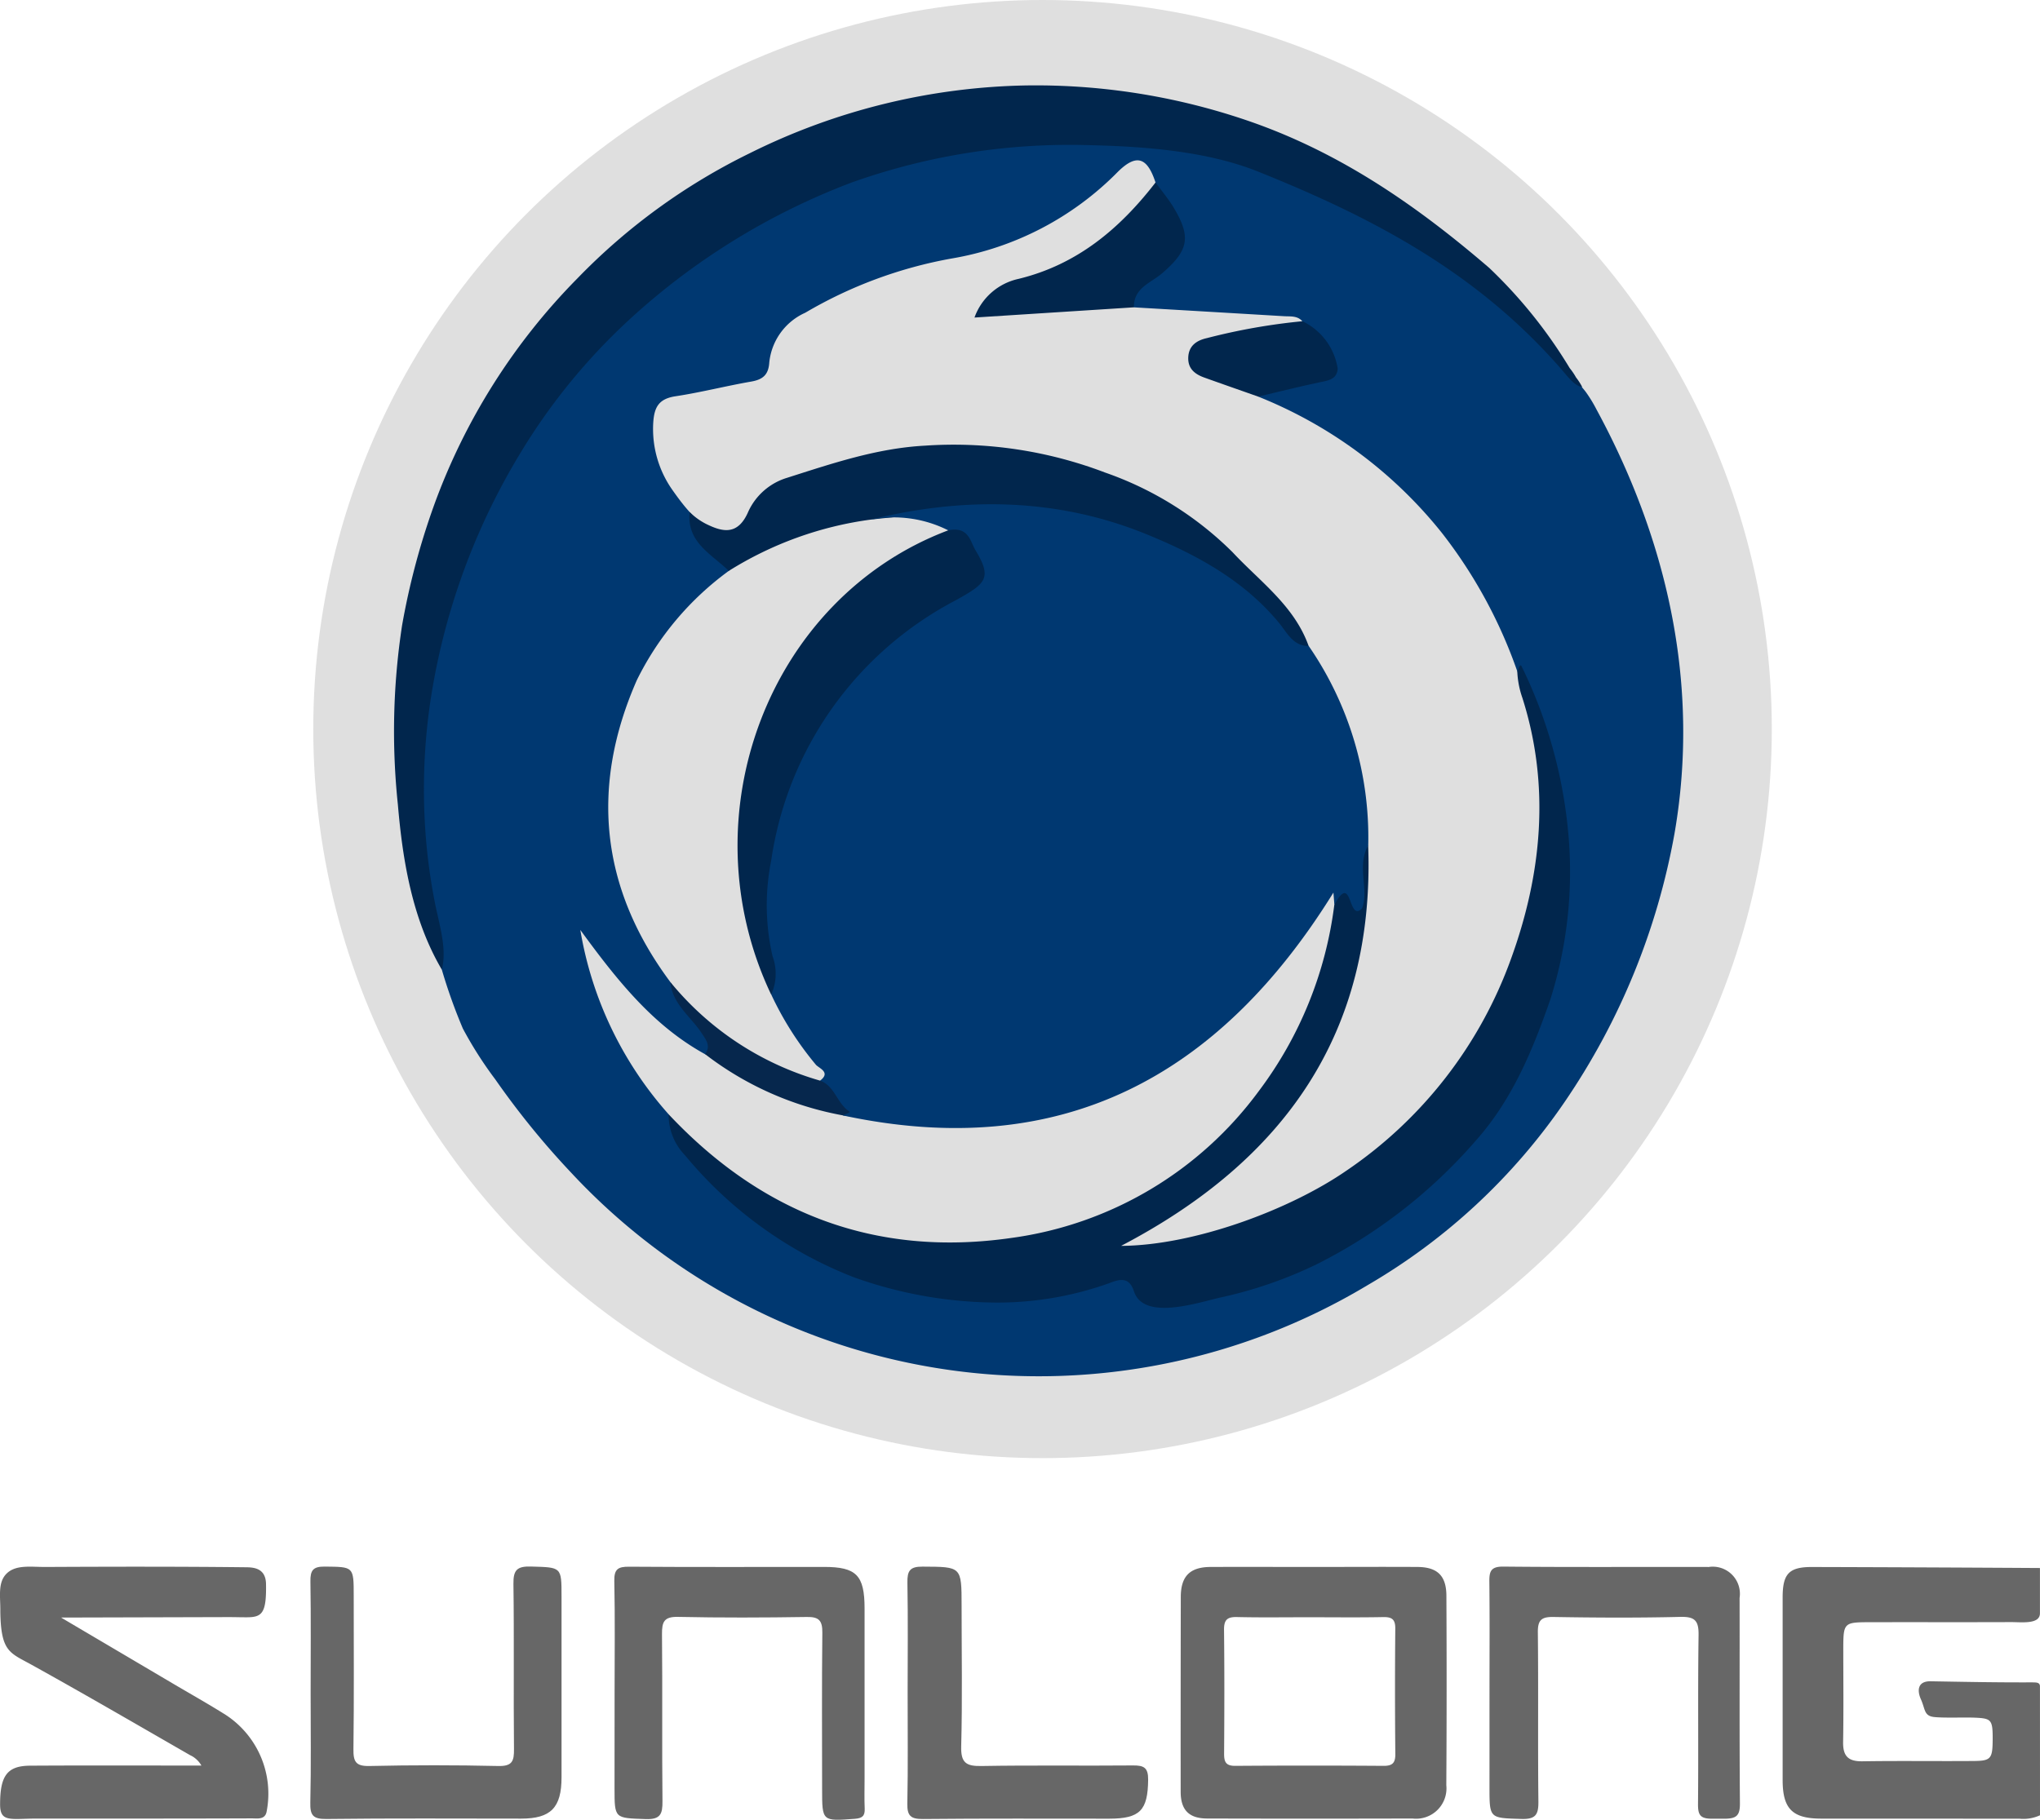
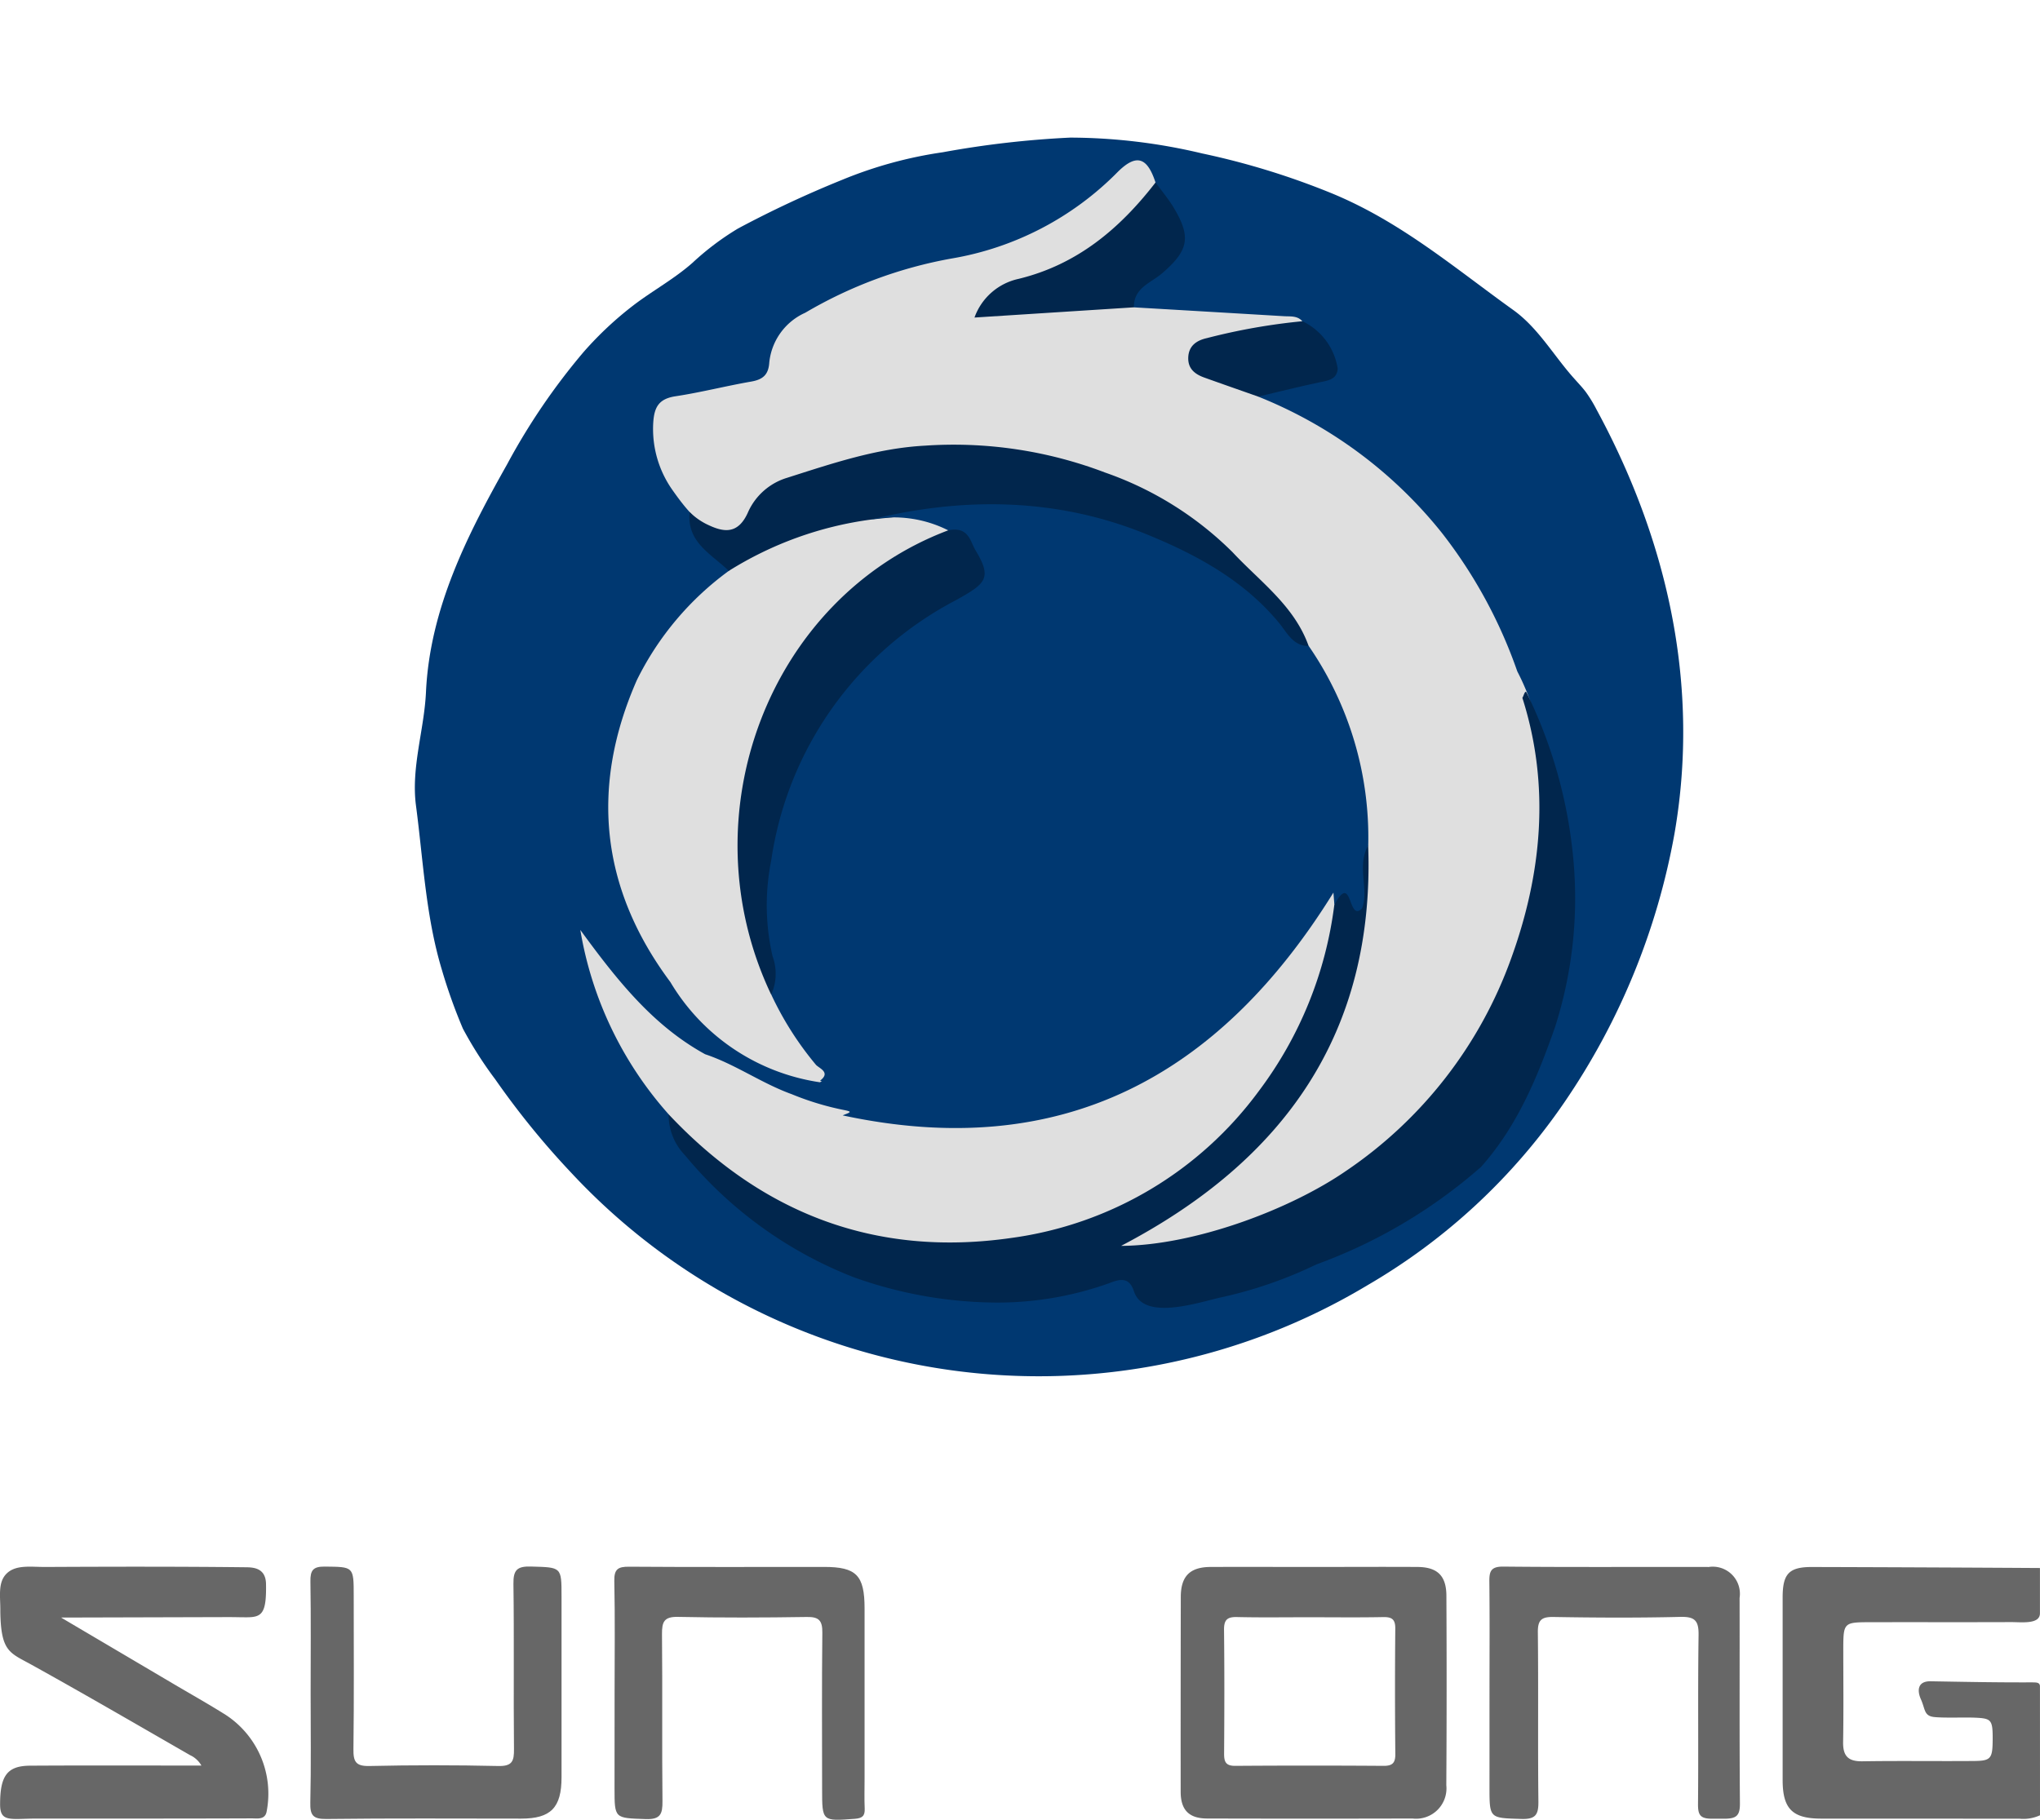
<svg xmlns="http://www.w3.org/2000/svg" width="153.191" height="136.691" viewBox="0 0 153.191 136.691">
  <g id="Group_589" data-name="Group 589" transform="translate(-843.948 -746.554)">
    <g id="Group_583" data-name="Group 583">
      <path id="Path_1299" data-name="Path 1299" d="M997.139,882.907a2.976,2.976,0,0,1-1.526.258q-7.449-.006-14.9-.007c-2.169,0-2.9-.737-2.9-2.9q0-6.859,0-13.718c0-1.779.478-2.287,2.213-2.282q8.554.023,17.109.076v3.4c0,.849-1.38.661-2.162.663-3.573.013-7.146,0-10.719.008-1.824.005-1.882.069-1.887,1.935,0,2.353.027,4.706-.013,7.058-.019,1.064.381,1.471,1.455,1.454,2.788-.044,5.577,0,8.366-.023,1.279-.01,1.4-.181,1.41-1.6.007-1.519-.093-1.6-1.37-1.655-.783-.031-2.232.033-3.014-.046s-.669-.579-1-1.32c-.306-.684-.247-1.364.692-1.367,2.686.046,4.979.093,7.673.082.219.015.57-.036.57.3Z" fill="#676767" />
      <path id="Path_1300" data-name="Path 1300" d="M848.533,868.055s5.683,3.353,8.329,4.916c1.35.8,2.719,1.566,4.045,2.4a7.069,7.069,0,0,1,3.059,7.278c-.125.614-.721.489-1.119.491-5.364.021-10.728.014-16.092.014-2.019,0-2.8.316-2.8-1.063,0-2.143.522-2.9,2.256-2.909,4.261-.026,8.523-.009,12.861-.009a1.871,1.871,0,0,0-.853-.783c-3.965-2.281-7.919-4.582-11.921-6.8-1.624-.9-2.282-.956-2.326-3.989.02-1.051-.223-2.17.476-2.853s1.831-.488,2.908-.493c4.971-.024,9.943-.035,14.914.021.563.007,1.633-.042,1.654,1.259.04,2.248-.313,2.51-1.523,2.5-.431,0-.9-.015-1.333-.014C857.058,868.033,848.533,868.055,848.533,868.055Z" fill="#676767" />
      <path id="Path_1301" data-name="Path 1301" d="M867.275,873.708c0-2.787.029-5.575-.016-8.362-.013-.823.184-1.129,1.071-1.119,2.179.025,2.18-.022,2.18,2.211,0,3.833.028,7.666-.021,11.5-.012.933.168,1.291,1.2,1.268q4.833-.108,9.669,0c1.056.025,1.2-.365,1.187-1.276-.043-4.137.017-8.276-.041-12.412-.015-1.04.283-1.324,1.312-1.295,2.3.066,2.3.01,2.3,2.246q0,6.793,0,13.589c0,2.275-.8,3.1-3.029,3.1-4.878,0-9.758-.034-14.636.027-1.02.012-1.223-.3-1.2-1.241C867.315,879.2,867.275,876.452,867.275,873.708Z" fill="#676767" />
      <path id="Path_1302" data-name="Path 1302" d="M955.8,873.738c0-2.788.02-5.577-.011-8.364-.009-.777.1-1.156,1.05-1.146,5.141.051,10.283.015,15.424.028a2.038,2.038,0,0,1,2.317,2.332c.013,5.141-.017,10.282.025,15.422.008.914-.251,1.154-1.164,1.155s-.562,0-.914,0c-.9.006-1.077-.276-1.069-1.108.04-4.226-.019-8.452.042-12.677.016-1.072-.256-1.4-1.358-1.375-3.179.077-6.362.061-9.541.007-.917-.016-1.18.244-1.17,1.163.047,4.225-.007,8.452.041,12.677.011.973-.176,1.363-1.263,1.33-2.406-.074-2.409-.01-2.41-2.387Q955.8,877.266,955.8,873.738Z" fill="#676767" />
      <path id="Path_1303" data-name="Path 1303" d="M890.1,873.675c0-2.789.038-5.579-.021-8.367-.018-.883.271-1.078,1.1-1.072,4.882.035,9.763.016,14.645.016,2.433,0,3.046.623,3.048,3.117q.006,6.406,0,12.812c0,.741-.024,1.483.009,2.223.025.562-.19.727-.75.769-2.445.181-2.446.2-2.448-2.214,0-3.922-.028-7.844.017-11.766.01-.908-.251-1.2-1.172-1.181-3.224.05-6.451.062-9.675-.007-1.048-.022-1.2.383-1.194,1.3.042,4.184-.008,8.368.036,12.551.01.962-.155,1.376-1.262,1.337-2.335-.084-2.338-.014-2.338-2.324Z" fill="#676767" />
-       <path id="Path_1304" data-name="Path 1304" d="M912.106,873.661c0-2.744.032-5.488-.017-8.231-.016-.873.178-1.209,1.136-1.2,2.929.016,2.931-.026,2.933,2.922,0,3.527.063,7.056-.03,10.581-.033,1.257.394,1.494,1.539,1.473,3.788-.067,7.579-.007,11.368-.042.808-.007,1.14.163,1.131,1.067-.022,2.3-.6,2.931-2.93,2.931-4.661,0-9.322-.022-13.982.024-.913.009-1.19-.236-1.171-1.16C912.142,879.236,912.1,876.448,912.106,873.661Z" fill="#676767" />
      <path id="Path_1305" data-name="Path 1305" d="M952.563,866.41c-.007-1.5-.681-2.145-2.166-2.155-2.57-.016-5.141,0-7.711,0-2.614,0-5.228-.011-7.842,0-1.545.009-2.223.7-2.226,2.246q-.015,7.319-.009,14.635c0,1.377.627,2.011,1.99,2.014q7.71.02,15.422,0a2.279,2.279,0,0,0,2.536-2.495Q952.6,873.532,952.563,866.41ZM948.728,878.3c.007.683-.216.9-.9.895q-5.554-.04-11.107,0c-.738.006-.855-.309-.85-.936.02-3.092.03-6.184-.006-9.276-.008-.744.227-.983.967-.966,1.828.043,3.658.014,5.488.015s3.659.024,5.488-.012c.661-.013.924.163.917.871Q948.682,873.593,948.728,878.3Z" fill="#676767" />
    </g>
    <g id="Group_584" data-name="Group 584">
-       <circle id="Ellipse_2" data-name="Ellipse 2" cx="54.763" cy="54.763" r="54.763" transform="translate(867.473 746.554)" fill="#dfdfdf" />
      <path id="Path_1306" data-name="Path 1306" d="M962.756,775.656c.093.109.184.22.271.334a10.153,10.153,0,0,1,.8,1.307c4.563,8.41,7.071,17.663,6.418,27.274a44.155,44.155,0,0,1-.556,4.613,51.984,51.984,0,0,1-8.251,20.148,45.822,45.822,0,0,1-14.8,13.76,47.965,47.965,0,0,1-59.807-8.461,61.131,61.131,0,0,1-5.69-7,29.228,29.228,0,0,1-2.434-3.816,40.432,40.432,0,0,1-1.582-4.431c-1.209-4.012-1.394-8.191-1.938-12.307-.38-2.871.615-5.68.749-8.536.294-6.316,3.14-11.866,6.087-17.1a48.611,48.611,0,0,1,5.74-8.436,26.11,26.11,0,0,1,3.822-3.572c1.428-1.078,3.012-1.944,4.357-3.131a20.5,20.5,0,0,1,3.429-2.585,80.93,80.93,0,0,1,7.8-3.648,31.63,31.63,0,0,1,7.577-2.079,71.9,71.9,0,0,1,9.572-1.1,43.113,43.113,0,0,1,9.9,1.189,56.946,56.946,0,0,1,9.595,2.939c5.248,2.126,9.341,5.647,13.771,8.823,1.911,1.37,3.08,3.511,4.647,5.228C962.405,775.265,962.585,775.457,962.756,775.656Z" fill="#003871" />
-       <path id="Path_1307" data-name="Path 1307" d="M962.768,775.636c-.586-.1-1.1-.8-1.462-1.22-6.3-7.3-14.1-11.456-22.9-14.979-3.855-1.545-8.6-1.89-12.716-1.981a48.81,48.81,0,0,0-17.769,2.8,51.626,51.626,0,0,0-16.684,10.277,45.81,45.81,0,0,0-8.386,10.341,50.4,50.4,0,0,0-6.6,18.464,45.372,45.372,0,0,0-.323,10.139,43.551,43.551,0,0,0,.693,4.957c.307,1.536.91,3.393.506,4.954-2.2-3.74-2.937-8.125-3.3-12.389a52.6,52.6,0,0,1,.316-13.477,54.491,54.491,0,0,1,2.393-9,47.1,47.1,0,0,1,10.786-17.072,46.265,46.265,0,0,1,12.914-9.38,48.453,48.453,0,0,1,20.865-5.1,49.144,49.144,0,0,1,17.005,2.81c6.75,2.4,12.4,6.36,17.677,10.9a36.17,36.17,0,0,1,6.04,7.525,4.745,4.745,0,0,1,.475.7A4.443,4.443,0,0,1,962.768,775.636Z" fill="#01264d" />
      <path id="Path_1308" data-name="Path 1308" d="M938.429,776.344a33.606,33.606,0,0,1,13.782,10.221,36.275,36.275,0,0,1,5.676,10.418c2.411,4.641,2.415,9.6,1.766,14.587a33.911,33.911,0,0,1-9.839,19.733,29.239,29.239,0,0,1-7.042,5.223,32.066,32.066,0,0,1-13.129,4.06c-.548.034-1.293.326-1.544-.252-.309-.713.462-1.091.969-1.35a29.943,29.943,0,0,0,9.648-7.266,31.425,31.425,0,0,0,6.2-10.976,29.065,29.065,0,0,0,1.266-10.709,26.639,26.639,0,0,0-4.308-14.72,29.984,29.984,0,0,0-17.259-13.452,30.733,30.733,0,0,0-13.525-1,37.349,37.349,0,0,0-6.555,1.55c-1.917.644-2.942,1.837-4.342,3.224a2.913,2.913,0,0,1-1.68.969c-1.592.15-3.21-2.027-4.025-3.181a7.952,7.952,0,0,1-1.485-5.131c.076-1.2.45-1.788,1.682-1.975,1.9-.288,3.771-.771,5.667-1.1.861-.15,1.3-.492,1.363-1.421a4.6,4.6,0,0,1,2.705-3.752,33.21,33.21,0,0,1,10.951-4.066,22.847,22.847,0,0,0,12.525-6.523c1.38-1.359,2.2-1.11,2.824.807a3.817,3.817,0,0,1-1.335,2.4,18.947,18.947,0,0,1-8.5,5.242,3.885,3.885,0,0,0-2.747,1.941c3.084-.191,5.969-.352,8.853-.531.736-.046,1.489-.346,2.106.326q5.637.33,11.274.665c.48.029,1-.049,1.376.379-1.6.923-3.461.807-5.159,1.326-.952.29-2.447.064-2.553,1.378-.095,1.186,1.347,1.232,2.185,1.681C936.972,775.469,937.923,775.522,938.429,776.344Z" fill="#dfdfdf" />
-       <path id="Path_1309" data-name="Path 1309" d="M946.689,810.051c.518,14.089-6.314,23.688-18.555,30.086,5.535-.036,12.7-2.74,16.885-5.625a32.543,32.543,0,0,0,12.4-15.946c2.3-6.332,2.962-12.966.849-19.595a6.851,6.851,0,0,1-.382-1.988c.108-.142.2-.656.333-.362a35.847,35.847,0,0,1,3.5,12.545,31.764,31.764,0,0,1-1.365,12.505c-1.283,3.665-2.8,7.434-5.567,10.543A38.873,38.873,0,0,1,942.8,841.53,32.23,32.23,0,0,1,935.665,844c-1.7.372-5.825,1.807-6.566-.453-.275-.841-.756-1.008-1.577-.711a24.912,24.912,0,0,1-8.722,1.56,32.226,32.226,0,0,1-10.731-1.9,31.035,31.035,0,0,1-12.675-9.158,4.356,4.356,0,0,1-1.235-3.084,2.242,2.242,0,0,1,1.543.962,25.705,25.705,0,0,0,5.179,3.943c4.625,3.119,9.826,4.2,15.231,4.291a26.376,26.376,0,0,0,10.513-2.3,27.6,27.6,0,0,0,12.566-10.5,23.466,23.466,0,0,0,3.971-9.593,13.073,13.073,0,0,1,.576-2.545c.4-.908.8-1.857,1.972-.662a17.52,17.52,0,0,0,.159-2.424C945.967,810.886,945.714,810.085,946.689,810.051Z" fill="#01264d" />
+       <path id="Path_1309" data-name="Path 1309" d="M946.689,810.051c.518,14.089-6.314,23.688-18.555,30.086,5.535-.036,12.7-2.74,16.885-5.625a32.543,32.543,0,0,0,12.4-15.946c2.3-6.332,2.962-12.966.849-19.595c.108-.142.2-.656.333-.362a35.847,35.847,0,0,1,3.5,12.545,31.764,31.764,0,0,1-1.365,12.505c-1.283,3.665-2.8,7.434-5.567,10.543A38.873,38.873,0,0,1,942.8,841.53,32.23,32.23,0,0,1,935.665,844c-1.7.372-5.825,1.807-6.566-.453-.275-.841-.756-1.008-1.577-.711a24.912,24.912,0,0,1-8.722,1.56,32.226,32.226,0,0,1-10.731-1.9,31.035,31.035,0,0,1-12.675-9.158,4.356,4.356,0,0,1-1.235-3.084,2.242,2.242,0,0,1,1.543.962,25.705,25.705,0,0,0,5.179,3.943c4.625,3.119,9.826,4.2,15.231,4.291a26.376,26.376,0,0,0,10.513-2.3,27.6,27.6,0,0,0,12.566-10.5,23.466,23.466,0,0,0,3.971-9.593,13.073,13.073,0,0,1,.576-2.545c.4-.908.8-1.857,1.972-.662a17.52,17.52,0,0,0,.159-2.424C945.967,810.886,945.714,810.085,946.689,810.051Z" fill="#01264d" />
      <path id="Path_1310" data-name="Path 1310" d="M944.147,814.513a29.32,29.32,0,0,1-5.67,13.995,27.678,27.678,0,0,1-18.587,11.034c-10.18,1.462-18.729-1.828-25.731-9.288a27.656,27.656,0,0,1-6.633-13.85c2.806,3.849,5.5,7.211,9.376,9.339,2.274.758,4.236,2.183,6.5,3a21.285,21.285,0,0,0,4.044,1.213c10.419,2.484,19.694.044,27.976-6.548a26.729,26.729,0,0,0,6.911-8.227,7.727,7.727,0,0,1,.823-1.244c.229-.278.491-.688.891-.441C944.4,813.715,944.263,814.153,944.147,814.513Z" fill="#dfdfdf" />
      <path id="Path_1311" data-name="Path 1311" d="M894.289,820.322c-5.27-7.07-6.027-14.7-2.516-22.684a22.412,22.412,0,0,1,6.9-8.2c1.8-2.317,4.567-2.778,7.1-3.63a15.775,15.775,0,0,1,3.657-.614c1.354.008,2.71-.077,4.059.062a2.326,2.326,0,0,1,1.772.852c-.06,1.04-1,1.157-1.662,1.5-8.759,4.52-13.161,11.949-13.847,21.532a24.02,24.02,0,0,0,2.394,11.774,26.715,26.715,0,0,0,3.413,5.287c.439.472.965,1.124-.039,1.647A15.734,15.734,0,0,1,894.289,820.322Z" fill="#dfdfdf" />
      <path id="Path_1312" data-name="Path 1312" d="M909.294,785.589a26.759,26.759,0,0,0-10.617,3.847c-1.312-1.28-3.18-2.141-2.937-4.419a4.864,4.864,0,0,0,1.249.9c1.2.589,2.376.9,3.163-.96a4.7,4.7,0,0,1,2.911-2.516c3.367-1.071,6.705-2.211,10.312-2.41a31.9,31.9,0,0,1,13.561,2.019,25.388,25.388,0,0,1,9.571,5.984c2.064,2.213,4.639,4.023,5.711,7.043.039.325-.124.441-.422.38a2.459,2.459,0,0,1-1.374-.926c-2.6-3.165-6.048-5.194-9.648-6.935a25.859,25.859,0,0,0-9.913-2.488A78.9,78.9,0,0,0,909.294,785.589Z" fill="#01264d" />
      <path id="Path_1313" data-name="Path 1313" d="M929.1,769.639l-11.974.767a4.538,4.538,0,0,1,3.315-2.906c4.4-1.073,7.6-3.769,10.282-7.241.471.65.995,1.268,1.4,1.955,1.3,2.192,1.04,3.178-.89,4.855C930.409,767.788,929.061,768.169,929.1,769.639Z" fill="#01264d" />
      <path id="Path_1314" data-name="Path 1314" d="M938.429,776.344c-1.347-.475-2.7-.947-4.041-1.428-.69-.247-1.223-.646-1.211-1.466.014-.914.619-1.325,1.406-1.5a46.171,46.171,0,0,1,7.166-1.267,4.732,4.732,0,0,1,2.651,3.563c-.052.7-.526.854-1.129.978C941.649,775.56,940.042,775.966,938.429,776.344Z" fill="#01264d" />
-       <path id="Path_1315" data-name="Path 1315" d="M894.289,820.322a22.538,22.538,0,0,0,11.233,7.4c1.378-.011,1.9,1.138,2.452,2.033.5.8-.27.652-.744.577a23.973,23.973,0,0,1-10.328-4.593c.432-.631.09-1.042-.277-1.6C895.807,822.9,894.44,821.973,894.289,820.322Z" fill="#06274d" />
      <path id="Path_1316" data-name="Path 1316" d="M907.23,830.336c.183-.093.627-.21.5-.294-.933-.6-1.087-1.922-2.2-2.317.84-.631-.1-.937-.319-1.2a24.171,24.171,0,0,1-3.344-5.26c-.581-3.694-1.06-7.375-.3-11.122a26.64,26.64,0,0,1,12.973-18.328c2.819-1.682,2.815-1.682,1.292-4.534-.181-.337-.469-.58-.676-.89a9.07,9.07,0,0,0-5.857-.8c6.981-1.725,13.975-1.642,20.622,1.044,3.731,1.508,7.433,3.467,10.125,6.77.554.679,1.018,1.689,2.177,1.67a25.336,25.336,0,0,1,4.471,14.977c-.9,1.571.094,3.386-.475,4.75-1.069,1.056-.7-2.819-2.067-.288-.024-.3-.048-.6-.073-.914C935.5,827.438,923.624,833.856,907.23,830.336Z" fill="#003871" />
      <path id="Path_1317" data-name="Path 1317" d="M915.151,786.39c1.554-.323,1.658.854,2.046,1.489,1.3,2.136.746,2.523-1.479,3.764a26.322,26.322,0,0,0-13.859,19.56,17.07,17.07,0,0,0,.1,7.166,3.829,3.829,0,0,1-.1,2.895C895.462,807.816,901.693,791.468,915.151,786.39Z" fill="#01264d" />
    </g>
  </g>
</svg>